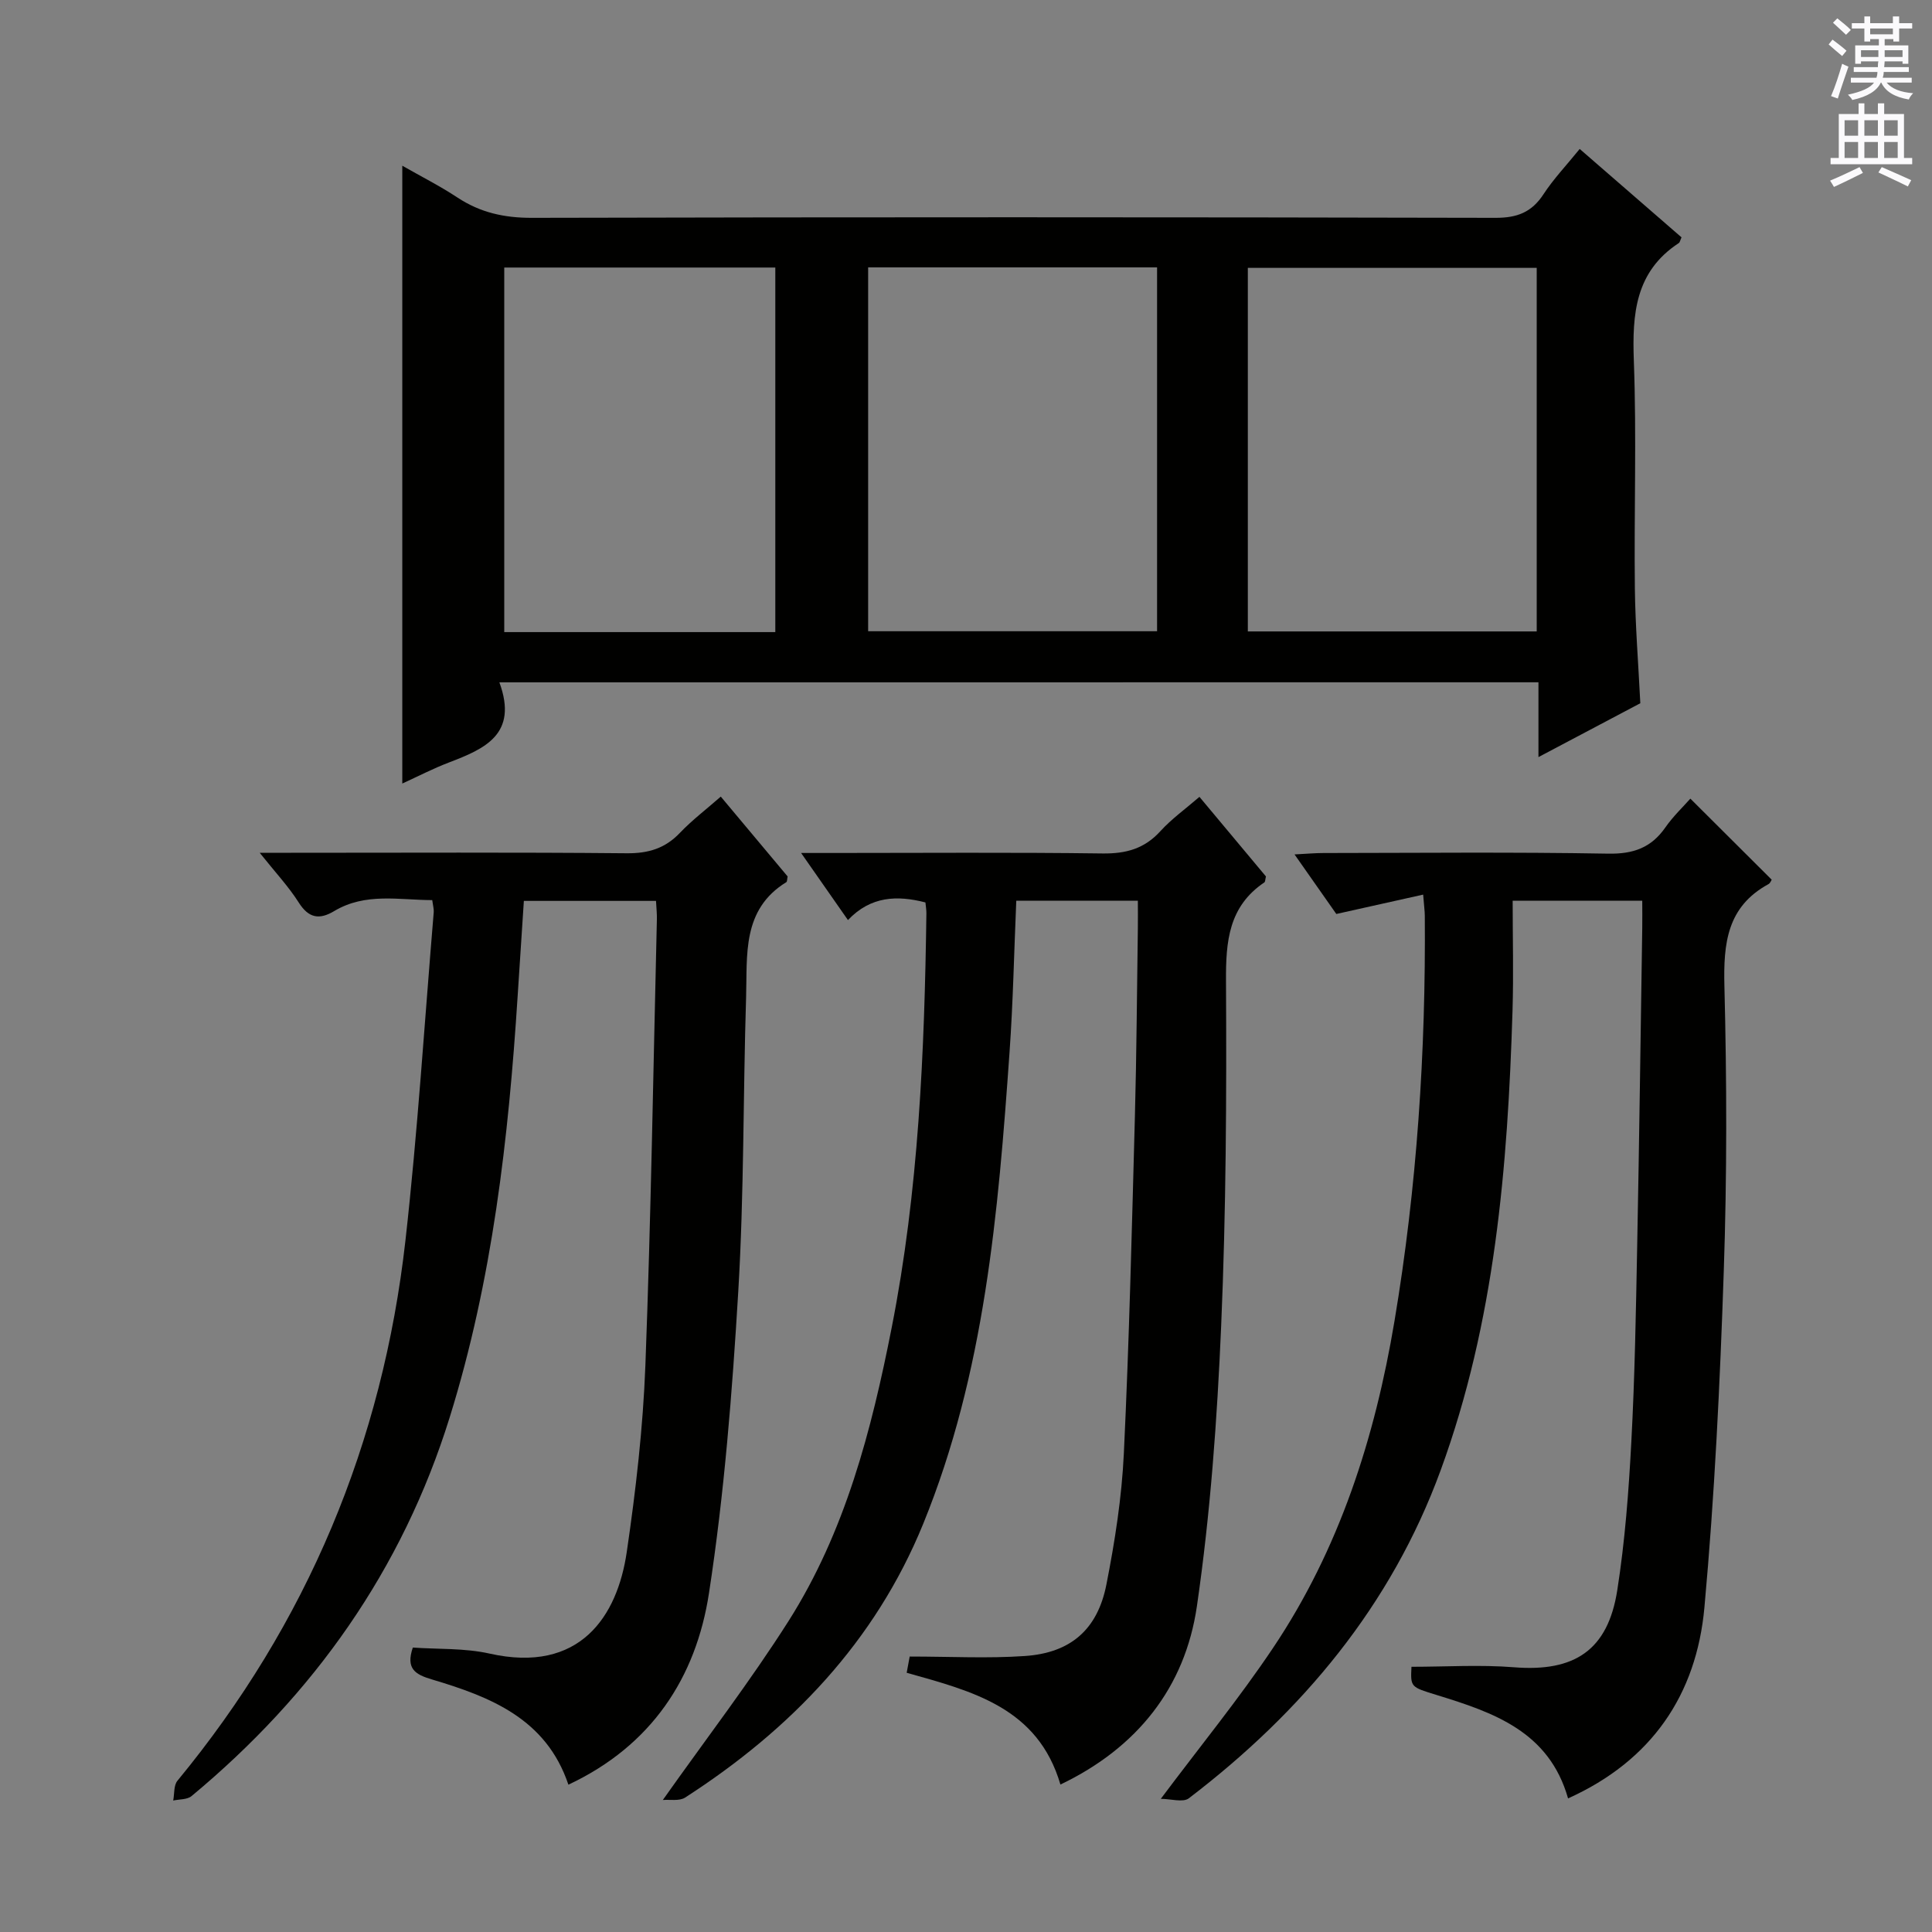
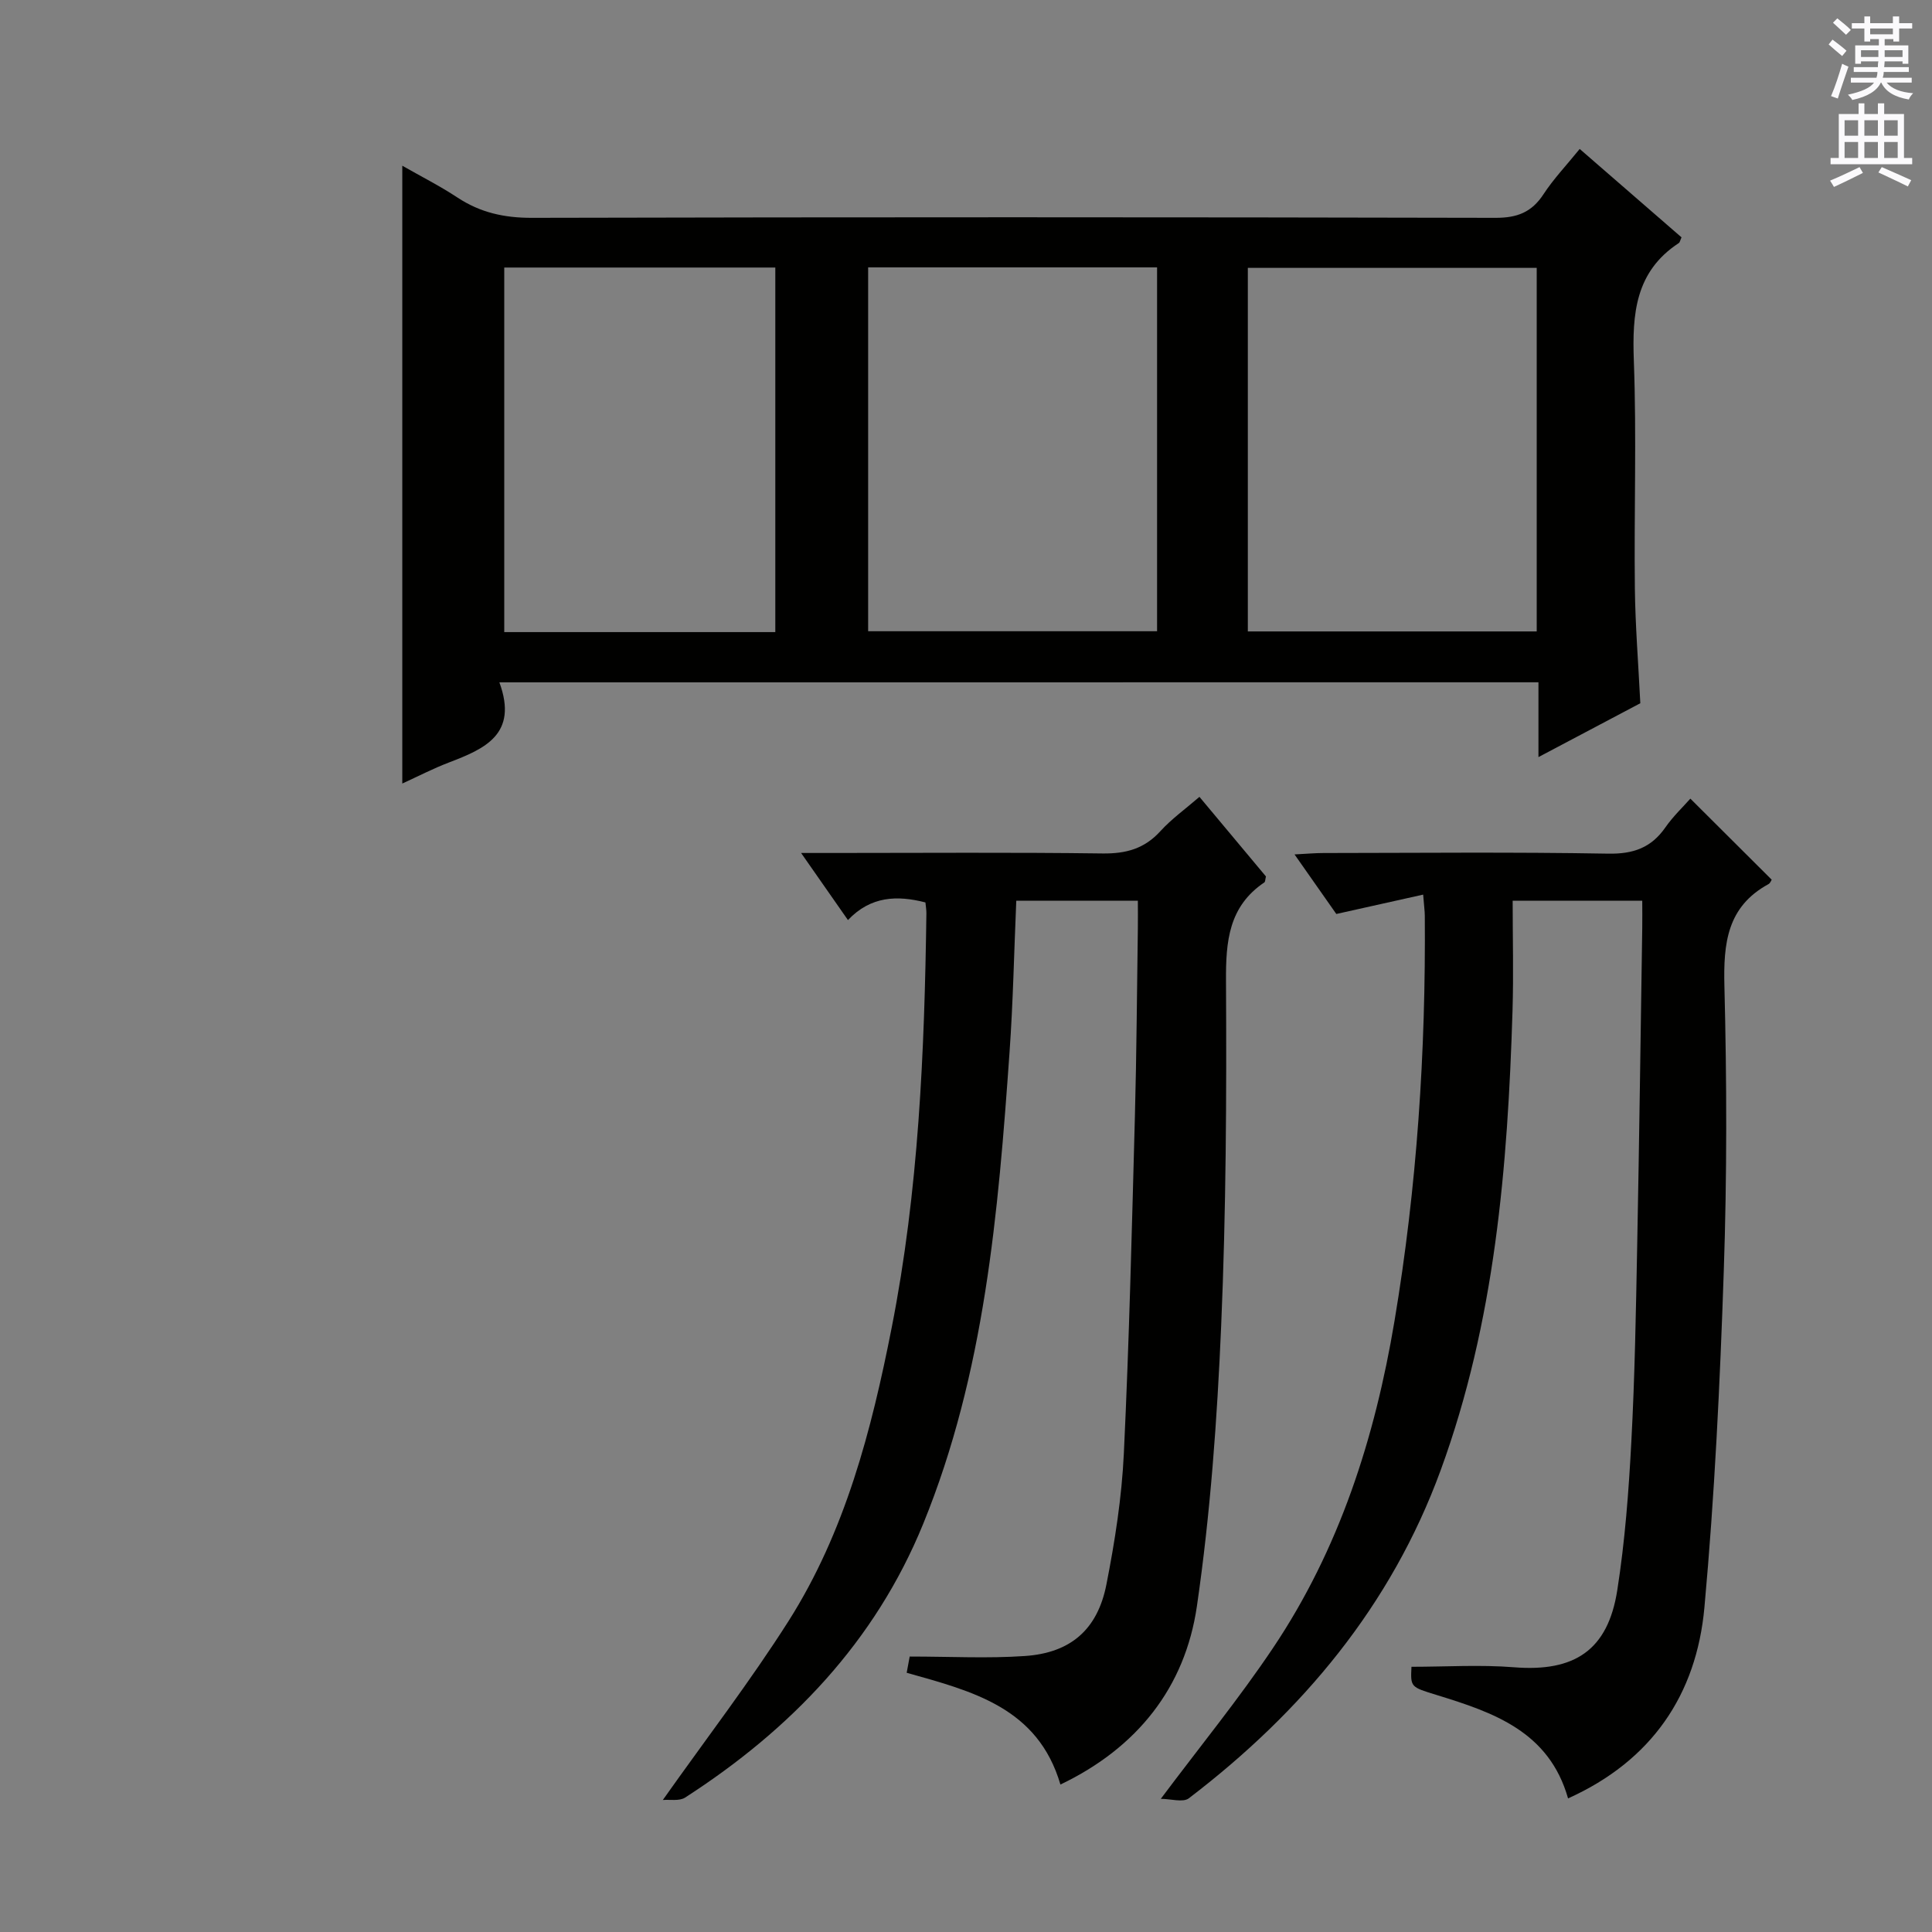
<svg xmlns="http://www.w3.org/2000/svg" enable-background="new 0 0 400 400" viewBox="0 0 400 400">
  <rect x="0" y="0" width="400" height="400" fill="#808080" stroke="none" />
  <g fill="#010100">
    <path d="m103.39 141.27c3.96 10.78-3.07 13.78-10.51 16.62-3.21 1.23-6.28 2.82-9.59 4.33 0-42.68 0-84.86 0-127.91 3.89 2.22 7.79 4.19 11.41 6.58 4.75 3.14 9.74 4.23 15.47 4.21 66.49-.16 132.98-.15 199.47 0 4.47.01 7.48-1.15 9.92-4.88 2.07-3.17 4.73-5.96 7.5-9.38 7.21 6.26 14.17 12.31 21.08 18.3-.28.61-.33 1.03-.56 1.18-9.02 5.91-9.67 14.66-9.31 24.42.58 15.64.03 31.32.21 46.99.09 7.79.72 15.57 1.13 23.87-6.54 3.46-13.36 7.06-21.09 11.15 0-5.81 0-10.56 0-15.49-71.71.01-142.8.01-215.13.01zm76.35-10.58h59.82c0-25.22 0-50.13 0-75.33-20.01 0-39.75 0-59.82 0zm78.61.04h59.81c0-25.31 0-50.35 0-75.27-20.16 0-39.9 0-59.81 0zm-97.83.14c0-25.52 0-50.54 0-75.48-19 0-37.57 0-56.12 0v75.48z" />
    <path d="m219.55 369.47c-4.67-15.92-18.16-19.3-31.83-23.14.3-1.61.58-3.14.62-3.36 8.43 0 16.17.42 23.84-.11 9.45-.64 15.05-5.45 16.89-14.81 1.76-8.94 3.18-18.04 3.61-27.12 1.11-23.26 1.66-46.55 2.29-69.83.35-12.97.42-25.95.61-38.93.03-1.8 0-3.59 0-5.68-8.64 0-16.7 0-25.17 0-.46 10.6-.66 21.03-1.4 31.43-2.34 33.18-5.13 66.34-17.87 97.57-9.95 24.4-27.4 42.57-49.3 56.68-1.19.77-3.14.37-4.61.5 9.1-12.87 18.13-24.61 26.03-37.05 11.74-18.5 17.17-39.49 21.35-60.72 5.58-28.31 6.8-57.04 7.19-85.81.01-.66-.11-1.32-.2-2.25-5.86-1.51-11.33-1.32-16.04 3.65-3.21-4.6-6.12-8.76-9.7-13.89h6.46c18.66 0 37.32-.15 55.97.1 4.84.06 8.65-.98 11.95-4.61 2.32-2.55 5.19-4.6 8.09-7.11 4.77 5.71 9.33 11.17 13.77 16.48-.16.63-.13 1.1-.33 1.23-7.39 4.99-7.99 12.21-7.94 20.42.13 23.79.02 47.62-1 71.38-.83 19.39-2.23 38.85-5.02 58.03-2.45 16.86-12.37 29.35-28.26 36.95z" />
-     <path d="m149.23 164.93c4.81 5.74 9.37 11.2 13.84 16.53-.12.57-.08 1.06-.27 1.18-9.25 5.69-8.06 15.13-8.33 23.86-.63 20.3-.41 40.64-1.62 60.89-1.25 20.87-2.89 41.8-6.06 62.44-2.68 17.5-11.89 31.59-29.11 39.67-4.59-13.68-16.17-18.19-28.26-21.79-3.46-1.03-5.44-2.21-3.95-6.6 5.16.37 10.69.08 15.9 1.25 18.68 4.19 26.44-7.7 28.39-21.01 1.88-12.81 3.37-25.74 3.86-38.66 1.16-30.76 1.64-61.56 2.38-92.34.03-1.15-.1-2.31-.18-3.83-9 0-17.91 0-27.36 0-.42 6.47-.86 13.03-1.28 19.6-1.89 29.57-5.23 58.91-14.08 87.34-9.82 31.56-28.14 57.38-53.44 78.4-.9.75-2.51.64-3.8.92.27-1.39.09-3.15.88-4.1 26.88-32.59 42.49-70 47.2-111.83 2.54-22.6 3.96-45.33 5.86-68.01.05-.63-.15-1.29-.31-2.48-6.9-.02-13.84-1.6-20.3 2.27-3.07 1.84-5.28 1.48-7.34-1.77-2.09-3.3-4.81-6.2-8.08-10.3h6.5c23.16 0 46.32-.12 69.48.1 4.51.04 7.98-1.01 11.07-4.28 2.49-2.6 5.41-4.82 8.41-7.45z" />
    <path d="m240.33 372.43c8.18-10.93 16.19-20.73 23.21-31.2 13.76-20.49 21.12-43.54 25.17-67.7 4.66-27.78 6.5-55.79 6.28-83.95-.01-.96-.15-1.92-.34-4.36-6.05 1.35-11.63 2.59-17.98 4.01-2.22-3.16-5.14-7.32-8.65-12.33 2.54-.13 4.25-.29 5.97-.29 19.66-.02 39.33-.22 58.99.13 5.2.09 8.9-1.23 11.83-5.45 1.59-2.28 3.65-4.23 5.16-5.94 5.71 5.69 11.22 11.18 16.84 16.78-.1.15-.29.71-.67.92-8.57 4.67-9.34 12.25-9.12 21.1.5 19.65.54 39.34-.13 58.98-.78 23.25-1.9 46.53-4.01 69.69-1.65 18.07-10.93 31.73-28.23 39.52-3.93-13.86-15.44-17.79-27.17-21.4-5.43-1.67-5.46-1.61-5.25-5.85 7.11 0 14.21-.46 21.23.1 12.49 1 19.43-3.49 21.38-15.95 1.59-10.16 2.37-20.47 2.91-30.75.72-13.46.95-26.95 1.21-40.42.43-21.97.71-43.95 1.05-65.93.03-1.79 0-3.58 0-5.66-8.91 0-17.34 0-26.83 0 0 7.6.2 15.21-.03 22.81-.99 32.31-3.64 64.4-14.87 95.09-10.26 28.06-28.67 50.02-52.16 67.95-1.21.9-3.72.1-5.79.1z" />
  </g>
  <path d="m378.6 9.2.8-1c.9.7 1.9 1.4 2.9 2.3l-.9 1.1c-1.1-.9-2-1.7-2.8-2.4zm.5 10.7c.9-2.1 1.6-4.3 2.3-6.7.4.2.8.4 1.3.6-.7 2.1-1.5 4.3-2.2 6.6zm.4-15.2.9-.9c1 .8 2 1.6 2.8 2.4l-1 1c-1-.9-1.9-1.8-2.7-2.5zm12.5-1.3h1.2v1.4h2.7v1.1h-2.7v2.7h-1.2v-.5h-1.8v1.3h4.9v3.8h-1.2v-.5h-3.7c0 .4-.1.9-.1 1.2h5.1v1h-5.2c0 .5-.1.9-.2 1.2h6v1h-5.2c1.1 1.3 2.9 2 5.5 2.2-.4.4-.7.8-.9 1.3-2.9-.5-4.8-1.6-5.7-3.5h-.1c-.8 1.7-2.7 2.9-5.9 3.6-.2-.4-.6-.8-.9-1.1 2.8-.6 4.6-1.4 5.4-2.5h-4.8v-1h5.3c.1-.3.2-.7.2-1.2h-4.9v-1h5c0-.4 0-.8.1-1.2h-3.6v.5h-1.2v-3.8h4.9v-1.3h-1.8v.5h-1.2v-2.7h-2.6v-1.1h2.6v-1.4h1.2v1.4h4.7v-1.4zm-6.7 8.4h3.6c0-.4 0-.9 0-1.4h-3.6zm1.9-4.7h4.7v-1.2h-4.7zm6.7 3.3h-3.7v1.4h3.7z" fill="#fbfafc" />
  <path d="m384.7 21.4h1.3v2.2h2.8v-2.2h1.3v2.2h4.1v9.1h1.7v1.3h-16.9v-1.3h1.7v-9.1h4.1v-2.2zm.3 13.2.7 1.2c-1.8.9-3.8 1.9-6 2.9-.2-.4-.5-.8-.8-1.3 2.4-1 4.4-2 6.1-2.8zm-3.1-6.5h2.8v-3.2h-2.8zm0 4.6h2.8v-3.3h-2.8zm4.1-4.6h2.8v-3.2h-2.8zm0 4.6h2.8v-3.3h-2.8zm3.6 1.9c2.1.9 4.1 1.8 6.1 2.7l-.7 1.3c-2.2-1.1-4.2-2-6.1-2.9zm3.3-9.7h-2.8v3.2h2.8zm-2.8 7.8h2.8v-3.3h-2.8z" fill="#fbfafc" />
</svg>